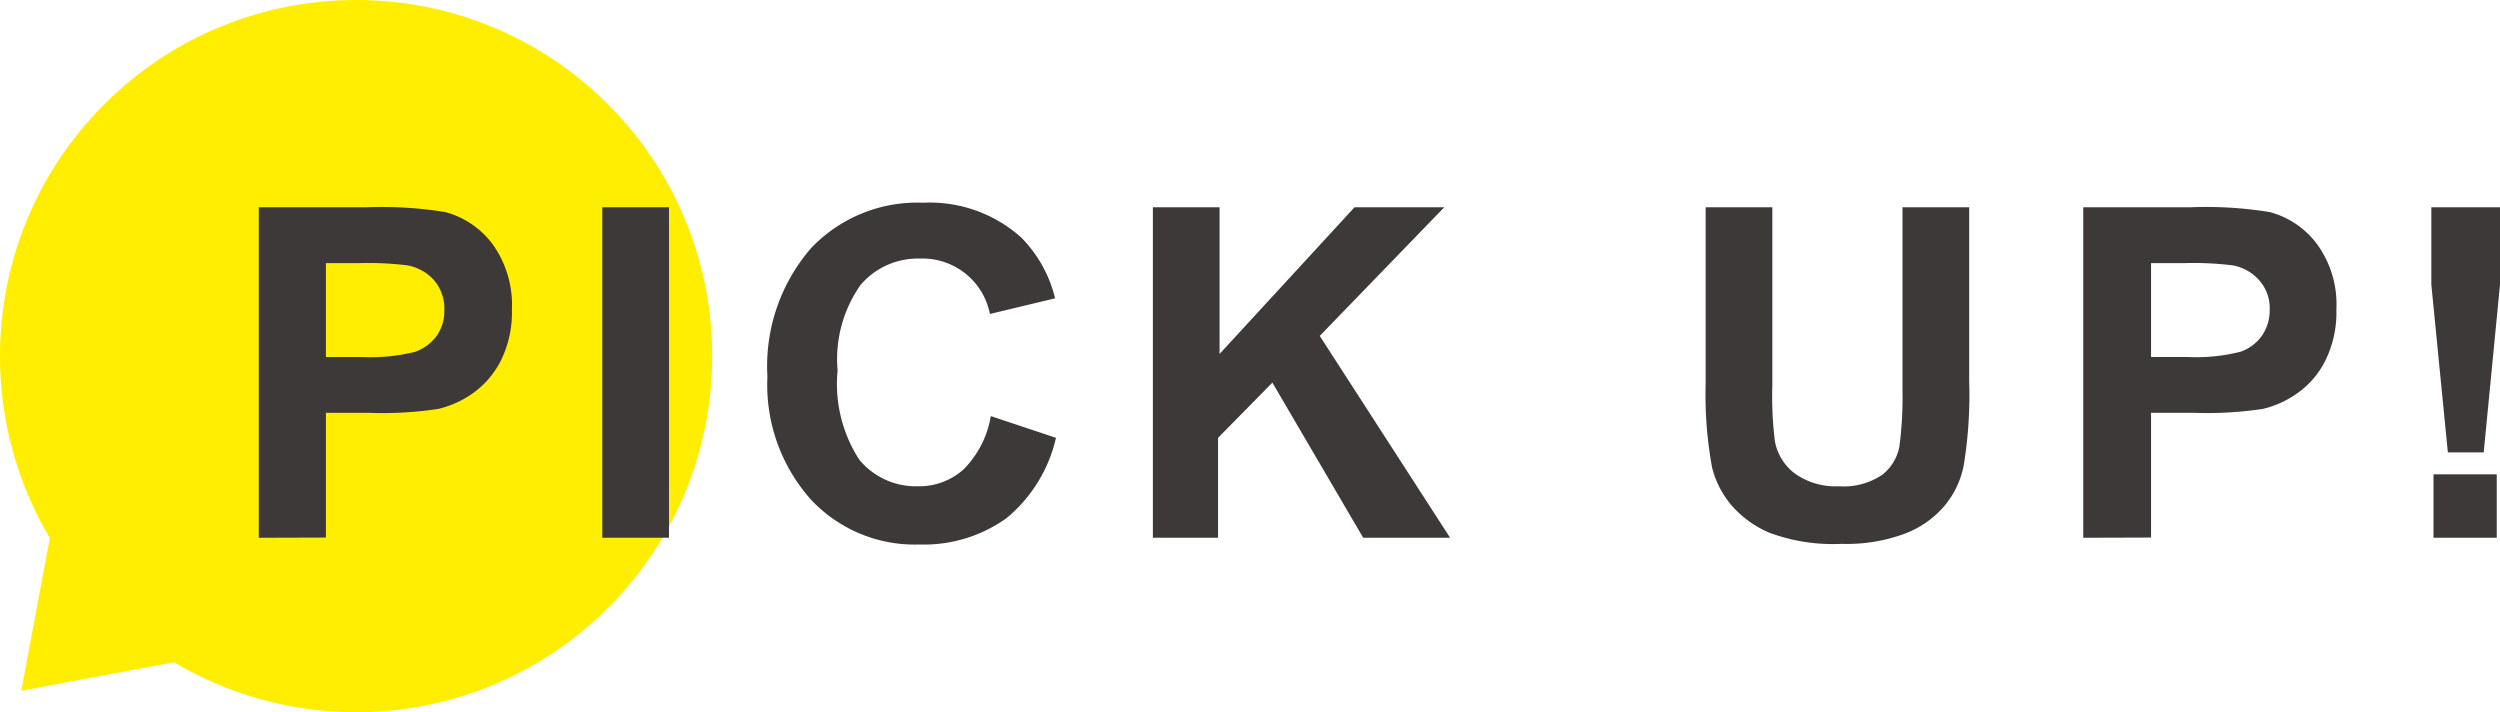
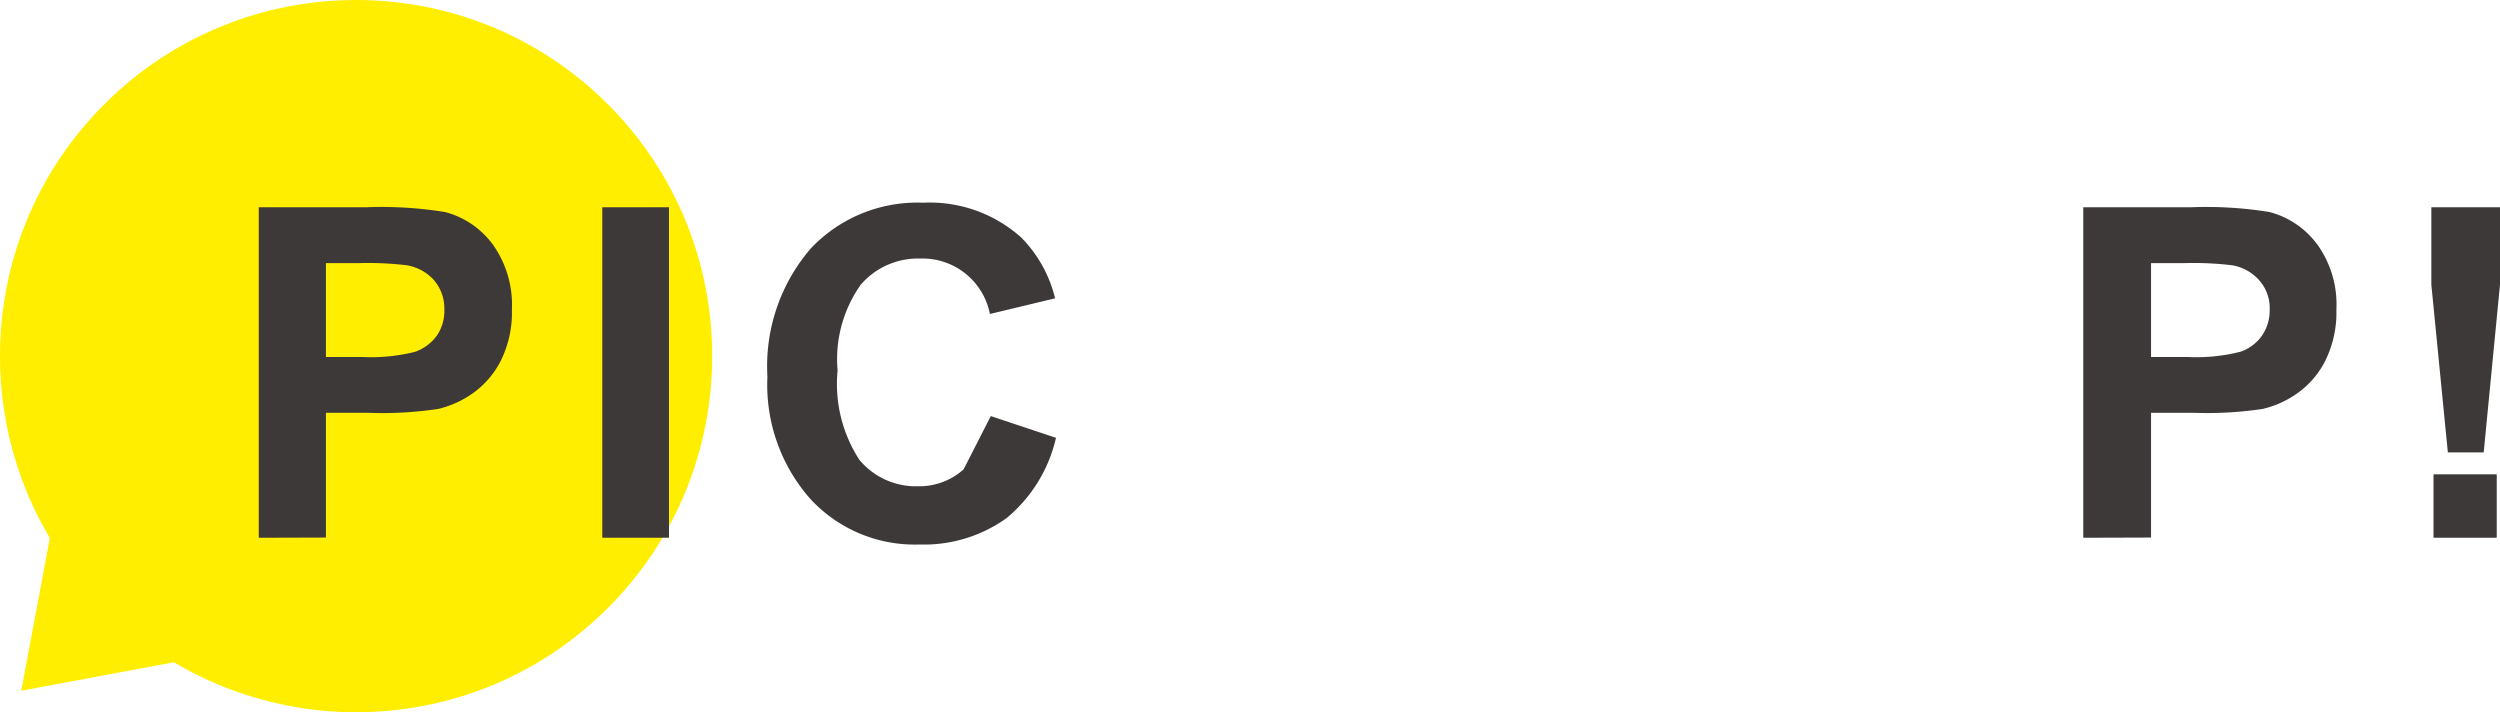
<svg xmlns="http://www.w3.org/2000/svg" id="レイヤー_1" data-name="レイヤー 1" viewBox="0 0 115.06 32.77">
  <defs>
    <style>.cls-1{fill:#fe0;}.cls-2{fill:#3c3938;}</style>
  </defs>
  <circle class="cls-1" cx="16.39" cy="16.39" r="16.39" transform="translate(-6.79 16.39) rotate(-45)" />
  <polygon class="cls-1" points="8.8 30.33 2.44 23.98 0.98 31.79 8.8 30.33" />
  <path class="cls-2" d="M11.91,24.75V9.54h4.92a18.36,18.36,0,0,1,3.66.22,4,4,0,0,1,2.19,1.49,4.79,4.79,0,0,1,.88,3,5,5,0,0,1-.51,2.35,4.14,4.14,0,0,1-1.29,1.5,4.59,4.59,0,0,1-1.59.72A17.18,17.18,0,0,1,17,19H15v5.74ZM15,12.11v4.32h1.68a8.27,8.27,0,0,0,2.43-.24,2.1,2.1,0,0,0,1-.75,2,2,0,0,0,.34-1.18,2,2,0,0,0-.48-1.37,2.15,2.15,0,0,0-1.24-.68,14.82,14.82,0,0,0-2.21-.1Z" />
  <path class="cls-2" d="M27.72,24.75V9.54h3.07V24.75Z" />
-   <path class="cls-2" d="M45.6,19.15l3,1a6.73,6.73,0,0,1-2.28,3.7,6.53,6.53,0,0,1-4,1.21,6.54,6.54,0,0,1-5-2.07,7.93,7.93,0,0,1-2-5.66,8.29,8.29,0,0,1,2-5.9,6.74,6.74,0,0,1,5.16-2.1A6.31,6.31,0,0,1,47,10.93a6,6,0,0,1,1.56,2.8l-3,.72a3.16,3.16,0,0,0-3.21-2.55,3.47,3.47,0,0,0-2.74,1.21,5.93,5.93,0,0,0-1.06,3.94,6.41,6.41,0,0,0,1,4.11,3.38,3.38,0,0,0,2.7,1.22,3.05,3.05,0,0,0,2.1-.78A4.52,4.52,0,0,0,45.6,19.15Z" />
-   <path class="cls-2" d="M53.06,24.75V9.54h3.07v6.75l6.21-6.75h4.13l-5.73,5.92,6,9.29h-4l-4.18-7.14-2.5,2.54v4.6Z" />
-   <path class="cls-2" d="M78.5,9.54h3.07v8.23a16.39,16.39,0,0,0,.12,2.55,2.4,2.4,0,0,0,.94,1.49,3.23,3.23,0,0,0,2,.57,3.16,3.16,0,0,0,2-.53,2.13,2.13,0,0,0,.79-1.32A16.92,16.92,0,0,0,87.56,18V9.54h3.07v8a20.11,20.11,0,0,1-.25,3.87,4.12,4.12,0,0,1-.92,1.91,4.48,4.48,0,0,1-1.79,1.24,7.68,7.68,0,0,1-2.92.47,8.36,8.36,0,0,1-3.31-.51,4.76,4.76,0,0,1-1.78-1.3,4.31,4.31,0,0,1-.86-1.69,18.53,18.53,0,0,1-.3-3.86Z" />
+   <path class="cls-2" d="M45.6,19.15l3,1a6.73,6.73,0,0,1-2.28,3.7,6.53,6.53,0,0,1-4,1.21,6.54,6.54,0,0,1-5-2.07,7.93,7.93,0,0,1-2-5.66,8.29,8.29,0,0,1,2-5.9,6.74,6.74,0,0,1,5.16-2.1A6.31,6.31,0,0,1,47,10.93a6,6,0,0,1,1.56,2.8l-3,.72a3.16,3.16,0,0,0-3.21-2.55,3.47,3.47,0,0,0-2.74,1.21,5.93,5.93,0,0,0-1.06,3.94,6.41,6.41,0,0,0,1,4.11,3.38,3.38,0,0,0,2.7,1.22,3.05,3.05,0,0,0,2.1-.78Z" />
  <path class="cls-2" d="M95.88,24.75V9.54h4.93a18.24,18.24,0,0,1,3.65.22,4,4,0,0,1,2.19,1.49,4.72,4.72,0,0,1,.88,3,5,5,0,0,1-.51,2.35,4.05,4.05,0,0,1-1.29,1.5,4.51,4.51,0,0,1-1.59.72A17.11,17.11,0,0,1,101,19H99v5.74ZM99,12.11v4.32h1.68a8.27,8.27,0,0,0,2.43-.24,2,2,0,0,0,1-.75,2.05,2.05,0,0,0,.35-1.18,1.93,1.93,0,0,0-.49-1.37,2.13,2.13,0,0,0-1.23-.68,14.91,14.91,0,0,0-2.21-.1Z" />
  <path class="cls-2" d="M112.66,20.82l-.76-7.72V9.54h3.16V13.1l-.75,7.72ZM112,24.75V21.83h2.91v2.92Z" />
</svg>